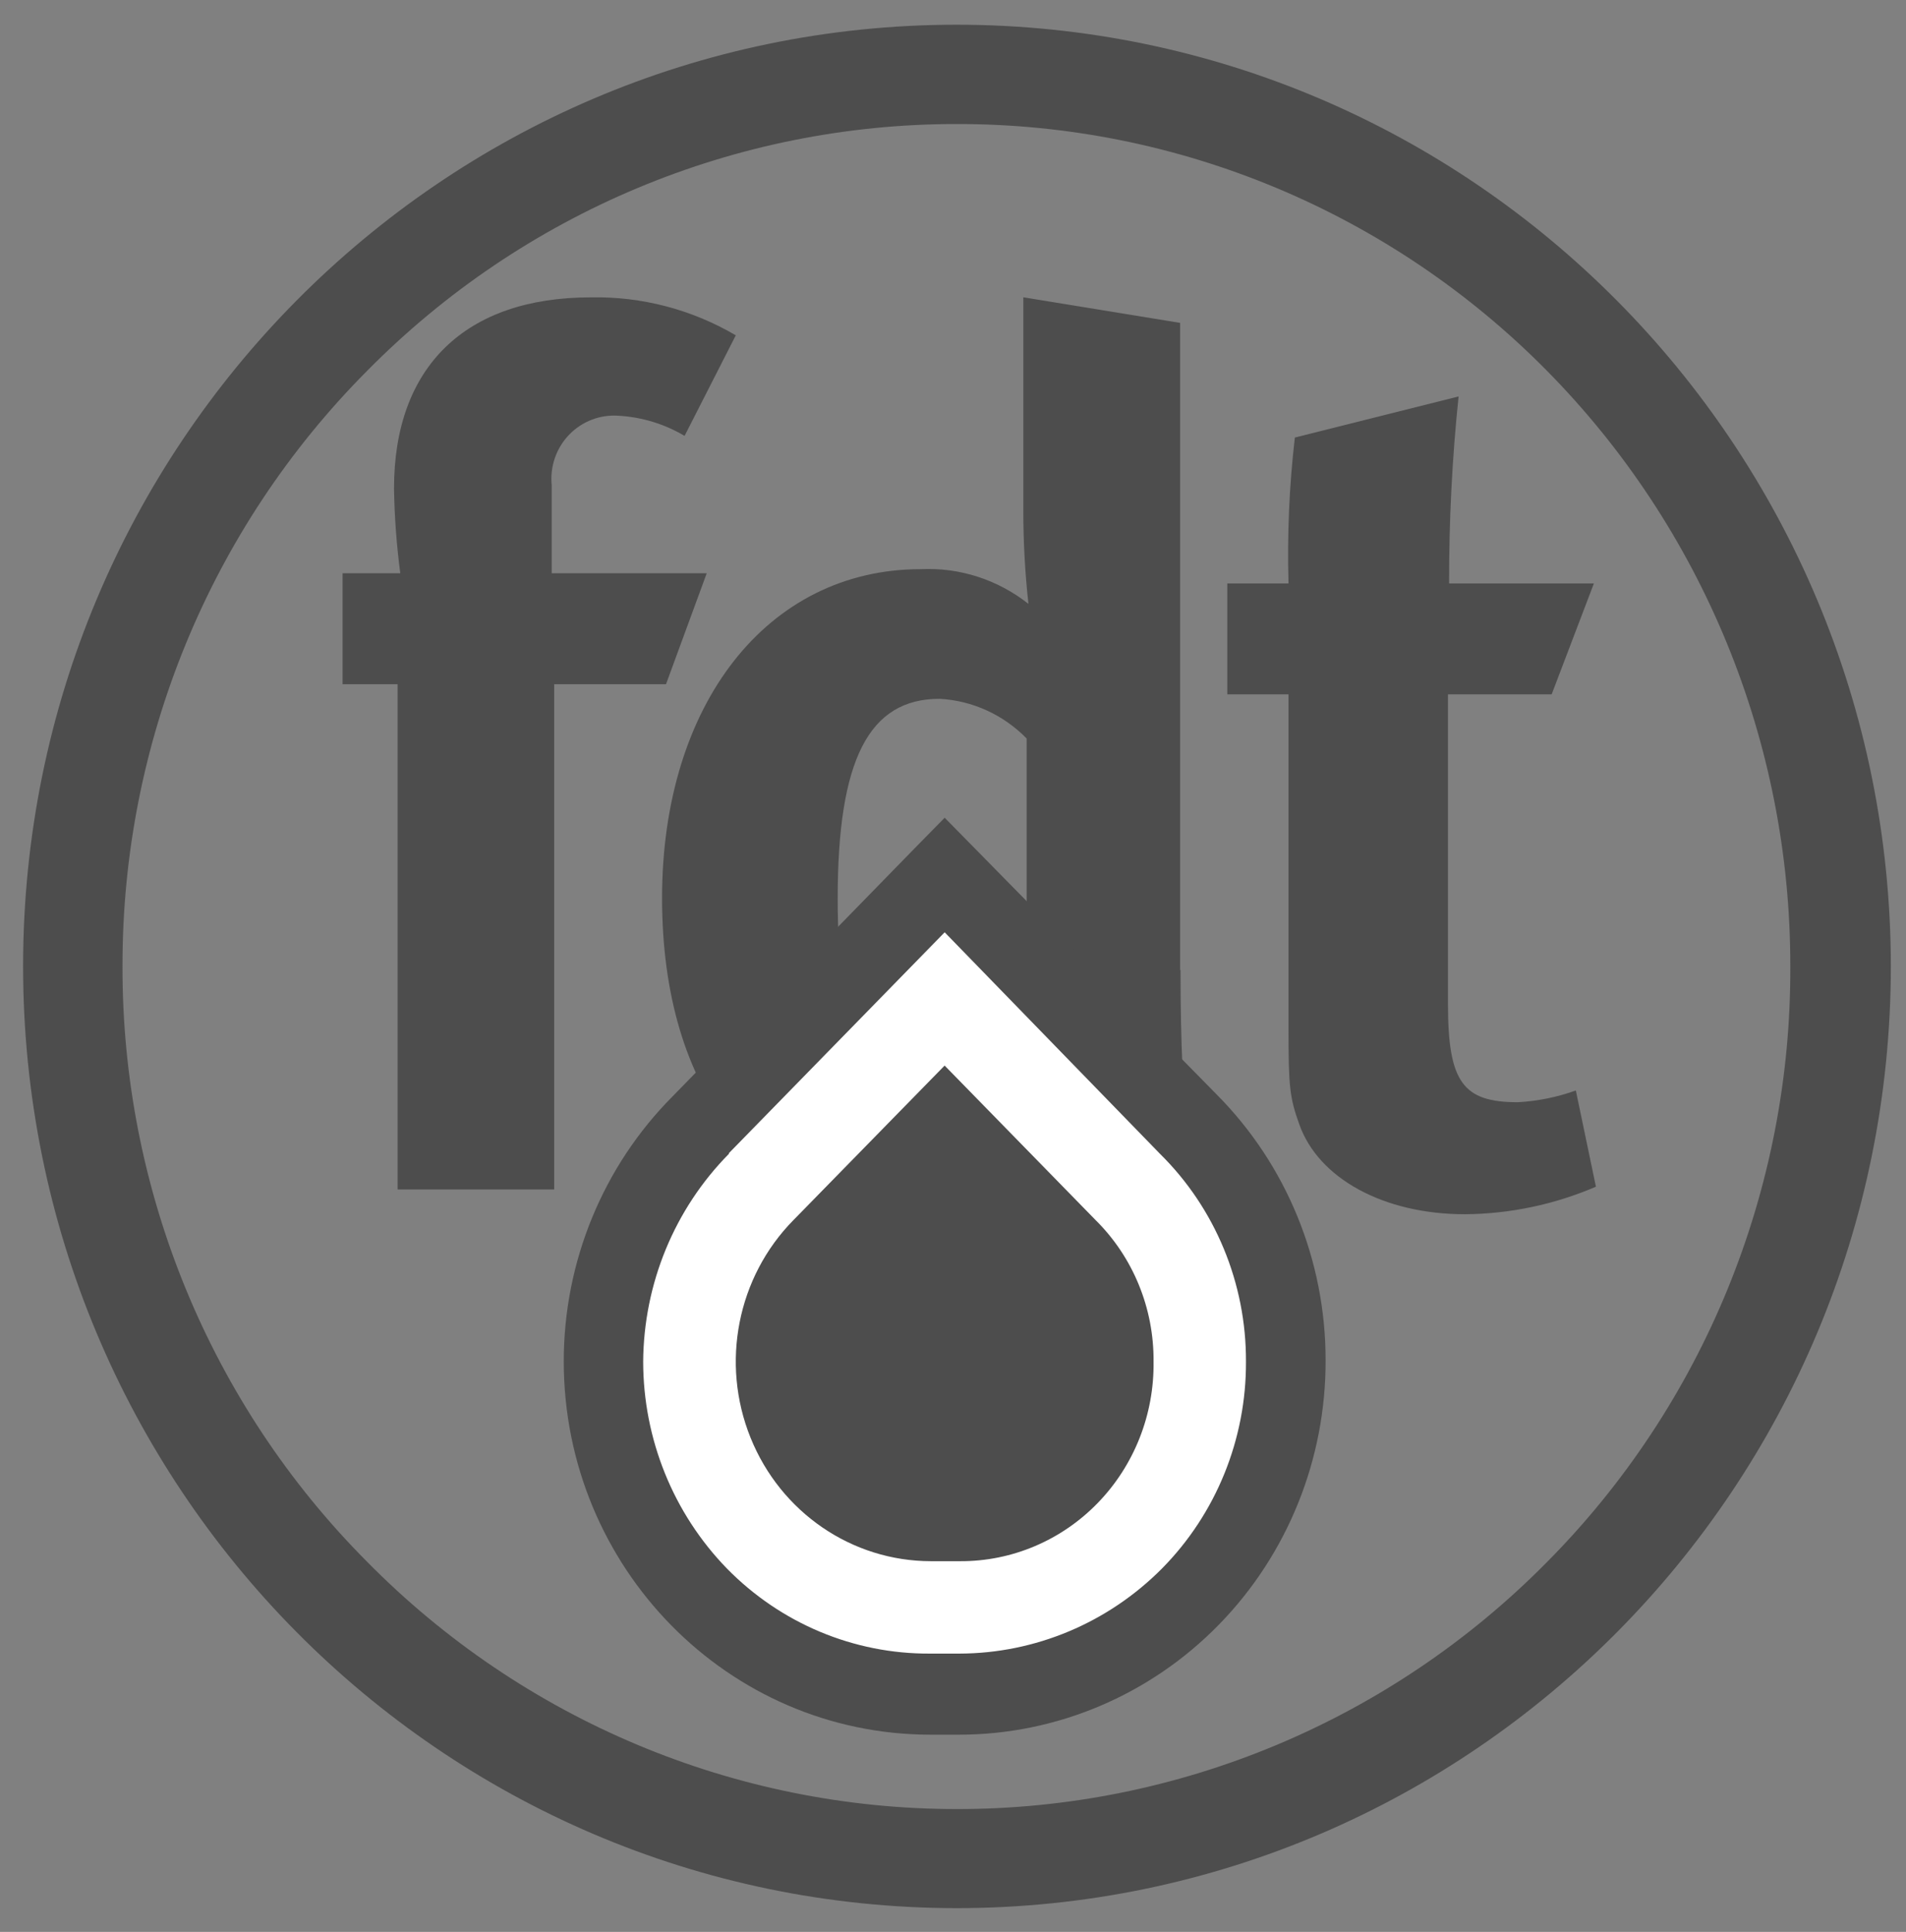
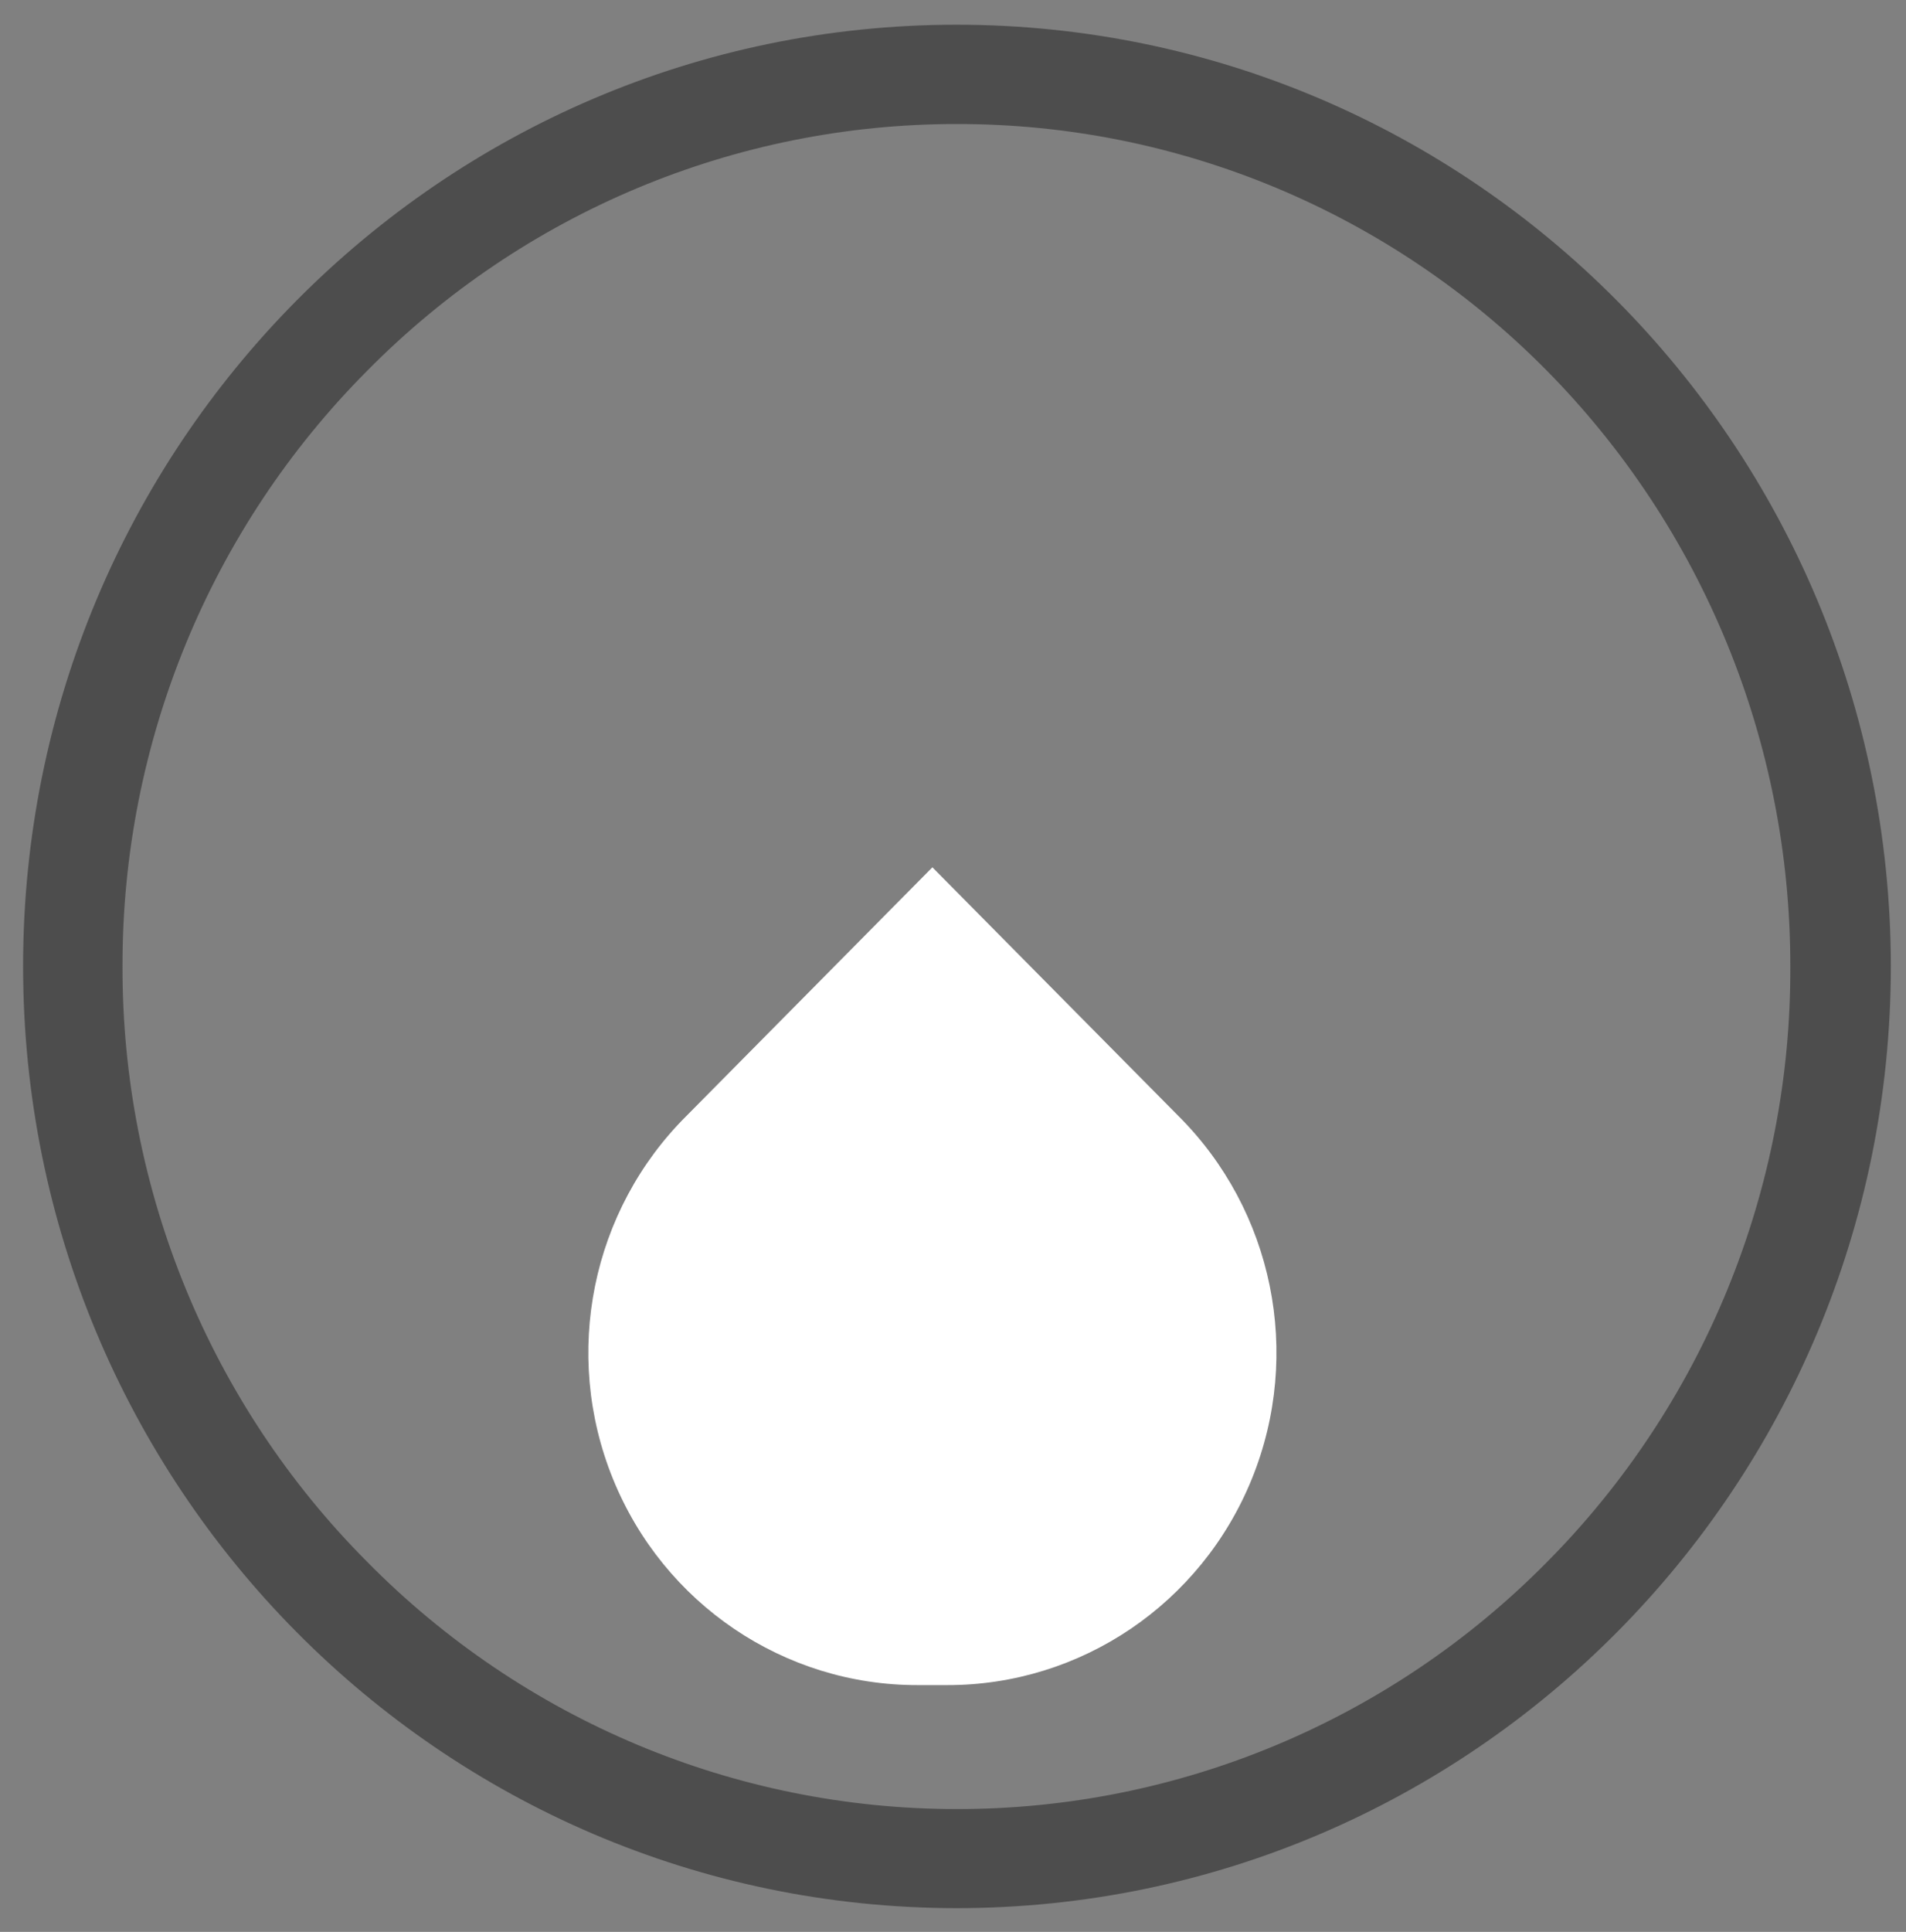
<svg xmlns="http://www.w3.org/2000/svg" width="76px" height="77px" viewBox="0 0 76 77">
  <rect x="0" y="0" width="76" height="77" fill="#808080" stroke="none" />
  <title>04071158-A538-418E-BF9F-63FDA0A35C83</title>
  <g id="Res-Our-Brands" stroke="none" stroke-width="1" fill="none" fill-rule="evenodd">
    <g id="Res-Our-Brands---Global-Brands-Alt" transform="translate(-669, -2798)" fill-rule="nonzero">
      <g id="Group-21" transform="translate(99.517, 2798.985)">
        <g id="Culligan-Logos-v2-02" transform="translate(570.404, 0)">
          <path d="M0,37.52 C0.005,16.804 16.662,0.01 37.215,0 L37.215,0 C57.777,0.005 74.45,16.795 74.475,37.52 L74.475,37.52 C74.465,58.256 57.787,75.063 37.215,75.068 L37.215,75.068 C16.656,75.048 0,58.243 0,37.52 Z M13.711,13.802 C7.458,20.085 3.95,28.621 3.964,37.52 L3.964,37.52 C3.94,46.426 7.45,54.972 13.711,61.256 L13.711,61.256 C19.93,67.567 28.39,71.117 37.215,71.118 L37.215,71.118 C46.039,71.133 54.505,67.6 60.736,61.302 L60.736,61.302 C67.002,55.004 70.506,46.439 70.466,37.52 L70.466,37.52 C70.474,28.615 66.974,20.071 60.736,13.766 L60.736,13.766 C54.505,7.47 46.038,3.94 37.215,3.959 L37.215,3.959 C28.392,3.954 19.933,7.497 13.711,13.802 Z" id="Shape" fill="#4D4D4D" />
-           <path d="M23.754,15.586 C23.015,15.529 22.29,15.806 21.773,16.341 C21.256,16.877 21.002,17.616 21.078,18.36 L21.078,21.864 L27.259,21.864 L25.635,26.286 L21.176,26.286 L21.176,46.423 L14.933,46.423 L14.933,26.286 L12.739,26.286 L12.739,21.864 L15.04,21.864 C14.892,20.744 14.808,19.616 14.79,18.486 C14.79,13.641 17.626,10.867 22.639,10.867 C24.666,10.827 26.665,11.35 28.418,12.38 L26.376,16.388 C25.577,15.915 24.678,15.64 23.754,15.586 Z" id="Path" fill="#4D4D4D" />
-           <path d="M46.151,37.675 C46.151,43.807 46.603,45.763 47.037,46.773 L41.388,46.773 C41.17,46.321 41.043,45.829 41.016,45.326 C39.484,46.709 37.504,47.453 35.465,47.409 C29.338,47.409 25.478,42.515 25.478,34.809 C25.478,27.104 29.666,21.7 35.793,21.7 C37.338,21.625 38.859,22.115 40.087,23.083 C39.951,21.854 39.883,20.617 39.883,19.38 L39.883,10.865 L46.134,11.884 L46.134,37.675 L46.151,37.675 Z M36.545,26.867 C33.721,26.867 32.481,29.296 32.481,34.828 C32.481,40.15 33.561,41.896 36.908,41.896 C38.116,41.816 39.239,41.231 40.016,40.277 L40.016,28.45 C39.088,27.501 37.852,26.938 36.545,26.867 Z" id="Shape" fill="#4D4D4D" />
-           <path d="M60.95,26.689 L56.816,26.689 L56.816,39.031 C56.816,42.145 57.41,42.946 59.599,42.946 C60.389,42.903 61.169,42.745 61.914,42.478 L62.715,46.313 C61.065,47.023 59.289,47.396 57.492,47.411 C54.249,47.411 51.637,45.98 50.881,43.81 C50.502,42.757 50.457,42.298 50.457,40.021 L50.457,26.689 L48.017,26.689 L48.017,22.269 L50.457,22.269 C50.402,20.327 50.486,18.384 50.71,16.454 L57.239,14.816 C56.981,17.292 56.855,19.78 56.861,22.269 L62.634,22.269 L60.95,26.689 Z" id="Path" fill="#4D4D4D" />
          <path d="M36.257,33.583 L46.052,43.479 C49.852,47.251 51.017,52.971 48.998,57.952 C46.979,62.933 42.177,66.185 36.85,66.178 L35.673,66.178 C30.345,66.188 25.54,62.938 23.519,57.956 C21.497,52.975 22.661,47.252 26.463,43.479 L36.257,33.583 Z" id="Path" fill="#FFFFFF" />
-           <path d="M37.372,61.239 L36.2,61.239 C33.047,61.238 30.207,59.295 29.006,56.317 C27.804,53.34 28.479,49.916 30.715,47.646 L30.715,47.646 L36.745,41.485 L42.767,47.646 L42.767,47.646 C44.261,49.124 45.095,51.163 45.076,53.286 C45.105,55.39 44.305,57.418 42.856,58.913 C41.408,60.409 39.431,61.247 37.372,61.239 L37.372,61.239 Z" id="Path" fill="#4D4D4D" />
-           <path d="M36.168,68.154 C28.103,68.144 21.568,61.492 21.558,53.285 L21.558,53.285 C21.556,49.31 23.121,45.5 25.902,42.709 L25.902,42.709 L35.623,32.751 L36.747,31.607 L47.601,42.646 C50.376,45.44 51.937,49.248 51.936,53.221 L51.936,53.221 C51.95,57.173 50.419,60.969 47.68,63.77 C44.941,66.572 41.219,68.149 37.336,68.154 L36.168,68.154 Z M28.141,45.006 C25.975,47.199 24.747,50.175 24.725,53.285 L24.725,53.285 C24.728,56.372 25.927,59.333 28.06,61.527 L28.06,61.527 C30.204,63.716 33.121,64.939 36.159,64.922 L37.327,64.922 C40.357,64.917 43.263,63.697 45.416,61.527 L45.416,61.527 C47.57,59.346 48.775,56.377 48.761,53.285 L48.761,53.285 C48.773,50.166 47.537,47.176 45.336,45.006 L45.336,45.006 L36.747,36.173 L28.149,44.97 L28.141,45.006 Z" id="Shape" fill="#4D4D4D" />
        </g>
      </g>
    </g>
  </g>
</svg>